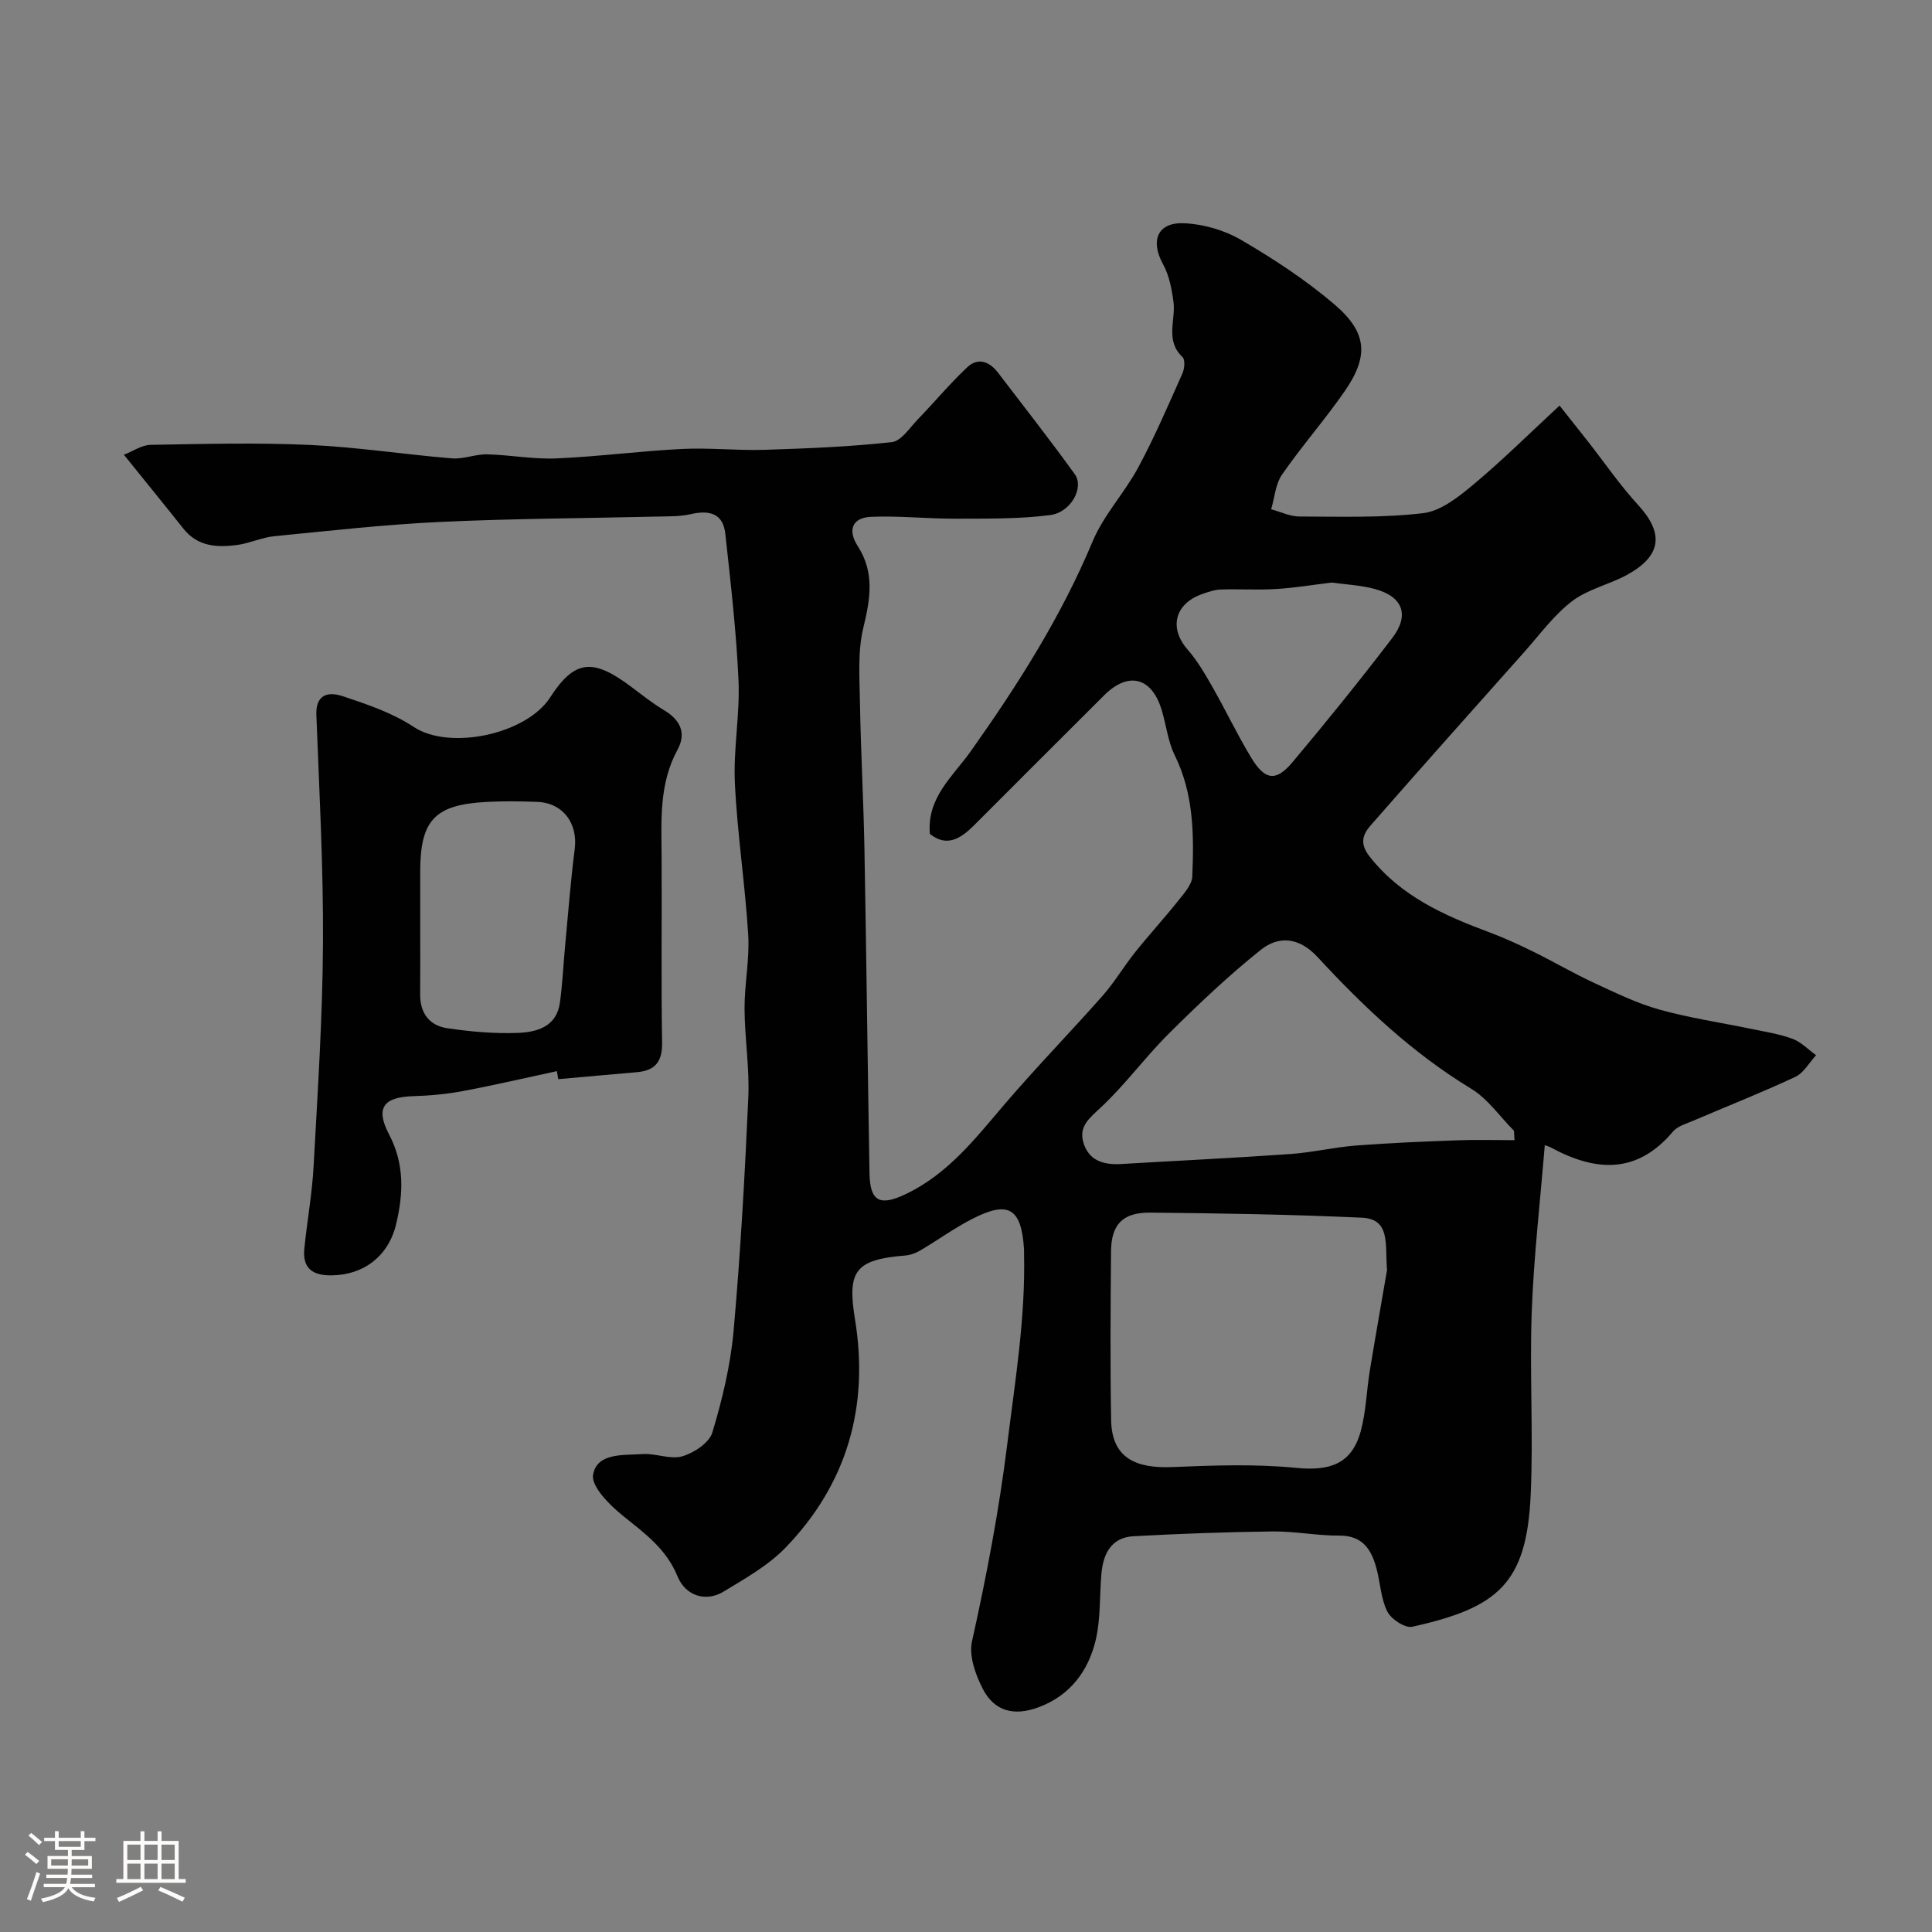
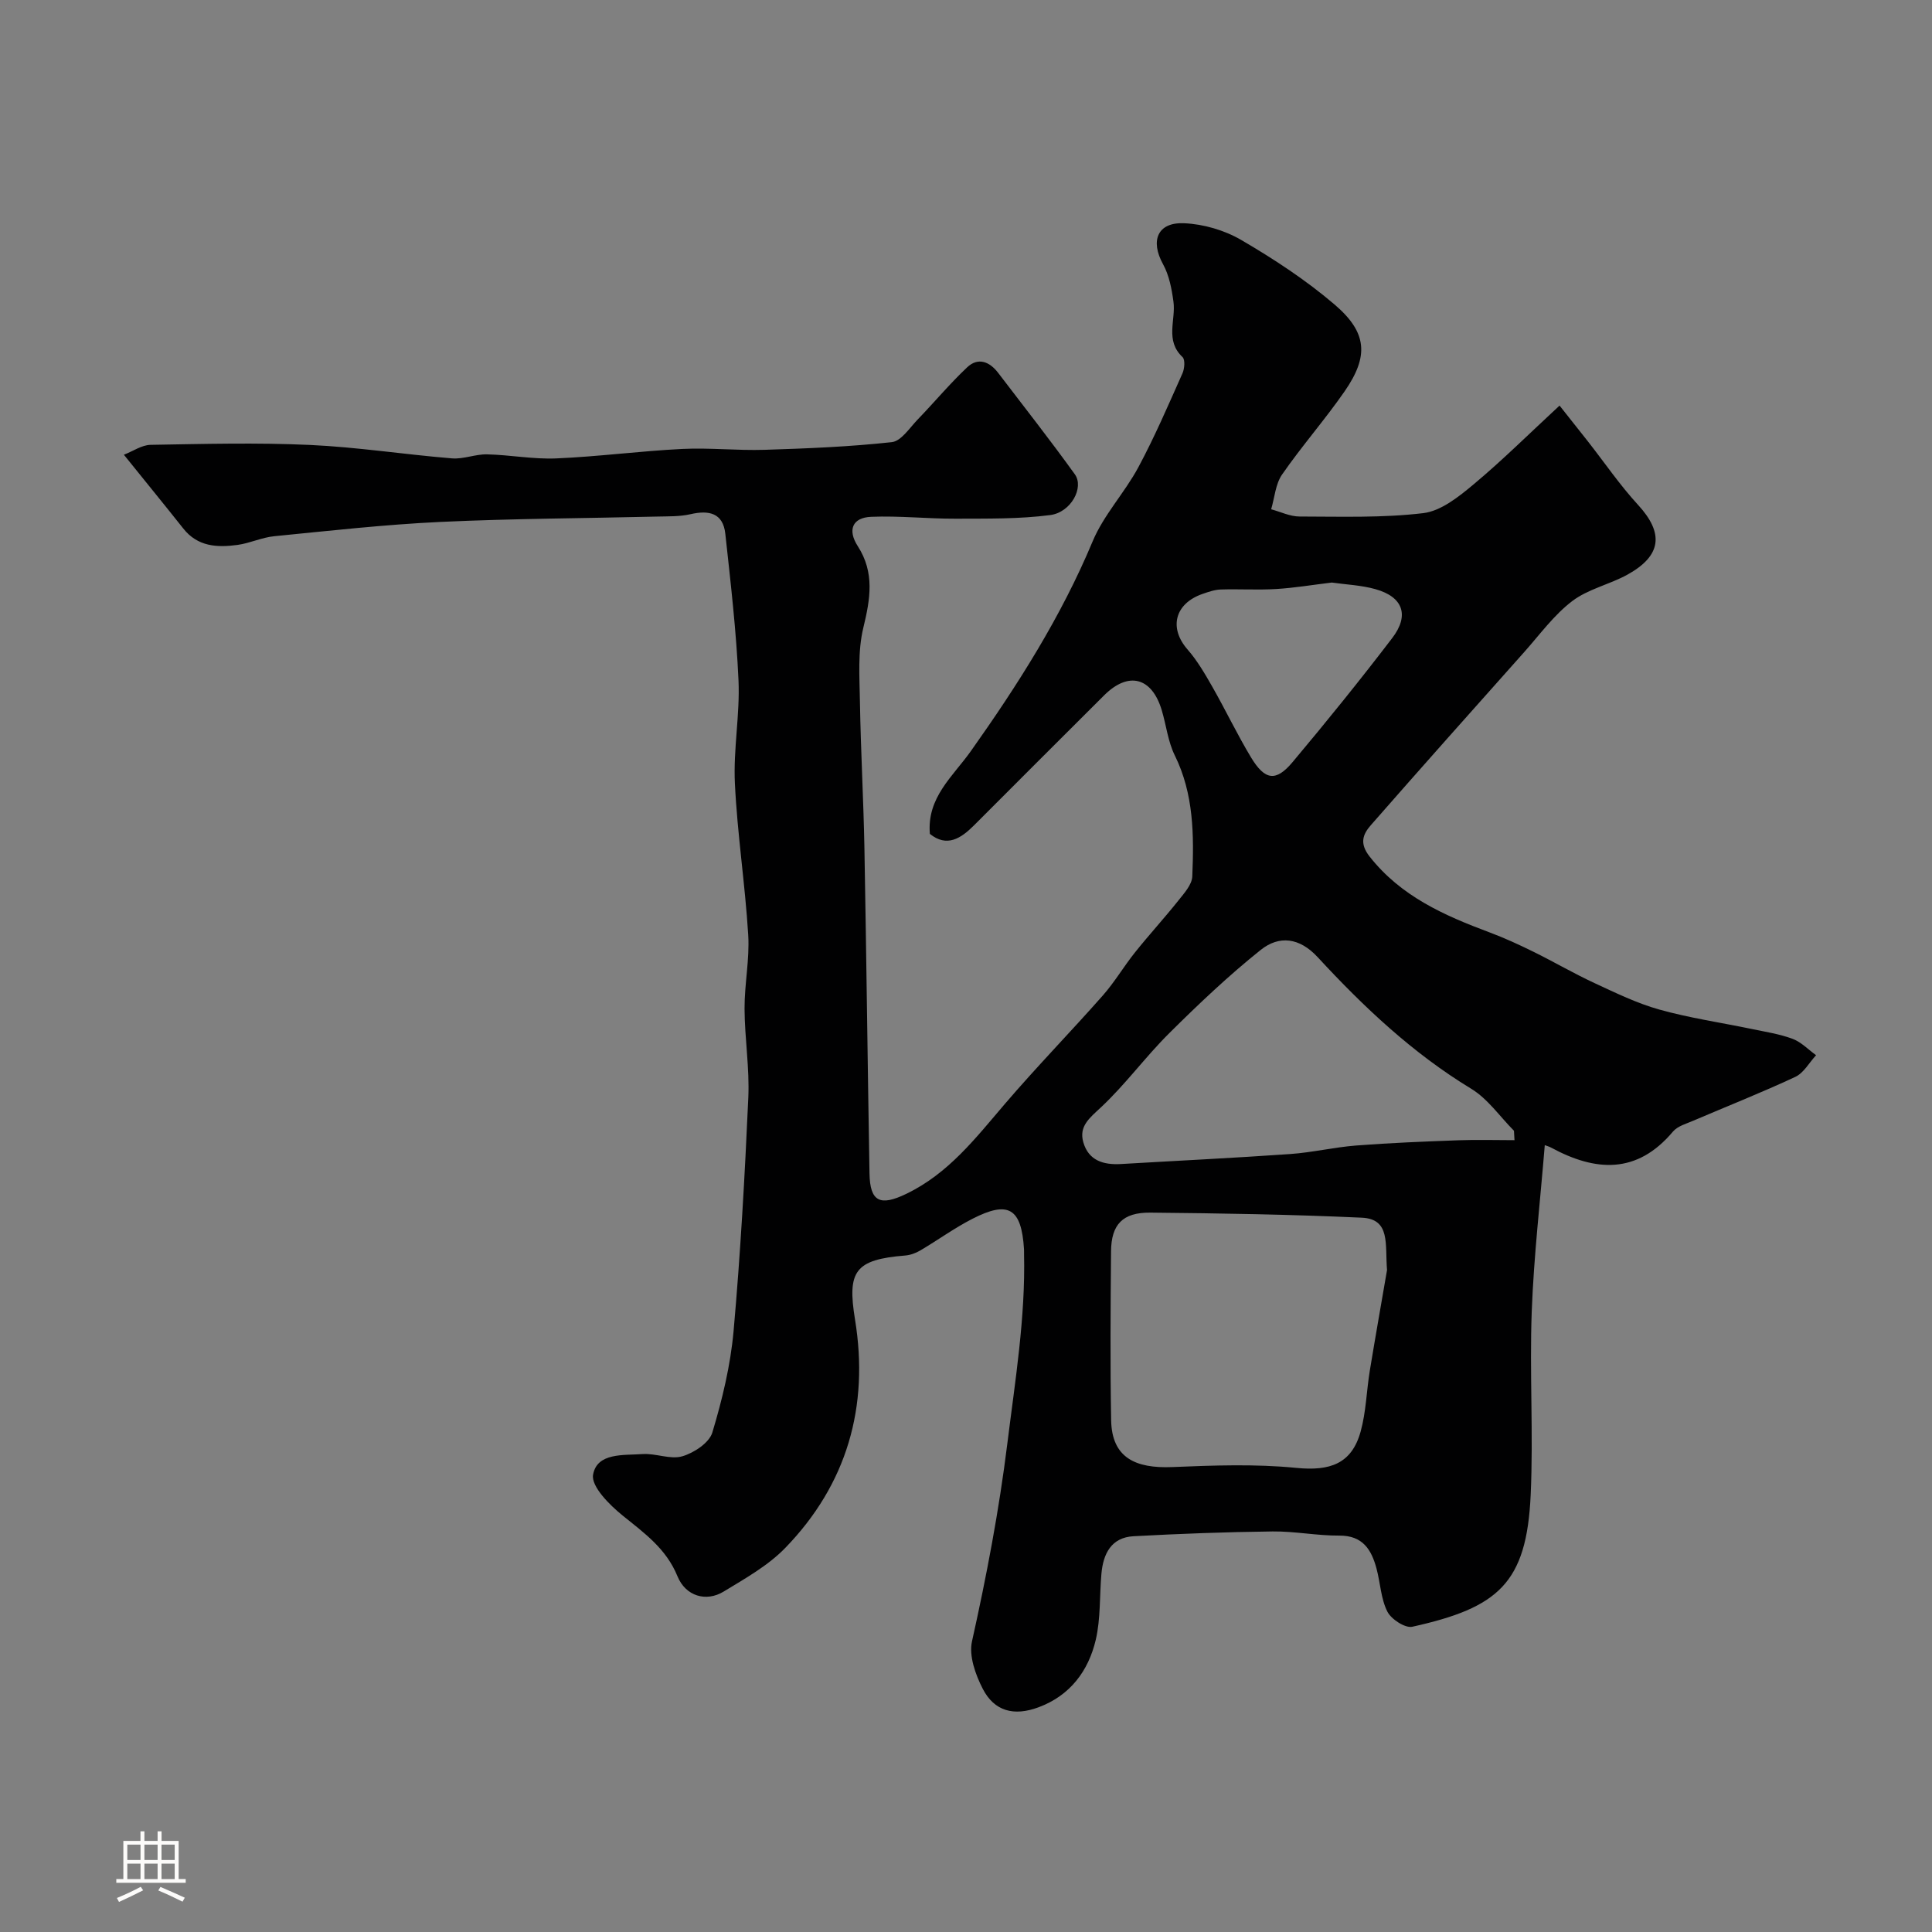
<svg xmlns="http://www.w3.org/2000/svg" enable-background="new 0 0 400 400" viewBox="0 0 400 400">
  <rect x="0" y="0" width="400" height="400" fill="#808080" stroke="none" />
-   <path d="m5.17 384 .55-.58c.85.61 1.65 1.24 2.4 1.87l-.59.64c-.83-.73-1.62-1.38-2.36-1.93m1.22 9.53-.82-.34c.71-1.76 1.37-3.64 1.98-5.63.24.13.5.25.76.36-.6 1.67-1.24 3.54-1.92 5.61m-.5-13.5.57-.54c.56.44 1.31 1.06 2.26 1.87l-.64.64c-.68-.66-1.41-1.32-2.19-1.97m3.25.46h2.24v-1.36h.77v1.36h4.57v-1.36h.76v1.36h2.28v.69h-2.28v1.84h-2.64v1.26h4.18v2.64h-4.21c0 .45-.02.86-.05 1.21h4.32v.69h-4.38c-.04.34-.1.75-.19 1.22h5.15v.69h-4.82c.87 1.19 2.51 1.92 4.93 2.19-.17.31-.3.57-.37.76-2.77-.49-4.52-1.41-5.26-2.76-.56 1.26-2.3 2.23-5.24 2.9-.12-.24-.26-.48-.43-.72 2.73-.55 4.38-1.34 4.96-2.38h-4.38v-.69h4.65c.1-.38.17-.79.21-1.22h-4.32v-.69h4.4c.03-.34.05-.75.05-1.21h-4.2v-2.64h4.23v-1.26h-2.69v-1.84h-2.24zm1.46 4.46v1.29h3.45c.01-.4.02-.57.01-.53v-.32-.45h-3.46zm1.55-2.59h4.57v-1.19h-4.57zm6.11 2.59h-3.42v.77c-.01.19-.01.37-.02.53h3.44v-1.29z" fill="#fcfbfa" />
  <path d="m32.63 379.16h.82v1.98h3.54v7.89h1.46v.78h-14.37v-.78h1.46v-7.89h3.54v-1.98h.82v1.98h2.73zm-3.49 11.48.5.73c-1.61.82-3.28 1.63-5 2.41-.13-.27-.28-.55-.44-.82 1.75-.72 3.4-1.49 4.94-2.32m-2.78-5.55h2.73v-3.18h-2.73zm0 3.95h2.73v-3.2h-2.73zm3.54-3.95h2.73v-3.18h-2.73zm0 3.95h2.73v-3.2h-2.73zm7.89 4.68c-1.84-.92-3.51-1.7-5.02-2.32l.45-.73c1.89.8 3.57 1.55 5.04 2.23zm-1.62-11.81h-2.73v3.18h2.73zm-2.73 7.13h2.73v-3.2h-2.73z" fill="#fcfbfa" />
  <g fill="#010102">
    <path d="m25.65 94.15c1.92-.75 3.71-2.02 5.53-2.05 11-.19 22.02-.48 32.99.02 9.82.45 19.59 1.98 29.4 2.78 2.39.2 4.86-.89 7.28-.83 4.77.11 9.56 1.04 14.3.84 8.71-.37 17.38-1.53 26.09-1.96 5.67-.28 11.39.36 17.07.18 8.79-.28 17.6-.63 26.33-1.59 1.94-.21 3.69-2.96 5.36-4.69 3.45-3.57 6.64-7.41 10.25-10.81 2.23-2.1 4.6-1.2 6.38 1.12 5.33 6.99 10.77 13.9 15.9 21.03 1.97 2.73-.78 7.89-5.1 8.45-6.46.84-13.06.72-19.6.75-5.82.02-11.66-.63-17.46-.39-3.92.16-4.93 2.74-2.78 6.07 3.53 5.48 2.6 10.94 1.15 16.91-1.18 4.89-.78 10.21-.7 15.34.17 10.1.74 20.2.93 30.31.41 22.43.66 44.87 1.05 67.3.1 5.97 2.26 6.82 7.6 4.25 8.76-4.21 14.38-11.56 20.44-18.64 6.55-7.65 13.6-14.88 20.27-22.44 2.45-2.78 4.35-6.03 6.67-8.93 2.92-3.65 6.08-7.1 8.99-10.75 1.19-1.5 2.79-3.26 2.86-4.96.35-8.54.33-17.06-3.63-25.08-1.41-2.86-1.76-6.23-2.69-9.33-2.05-6.86-6.91-8.1-11.94-3.08-8.97 8.94-17.93 17.89-26.88 26.86-2.78 2.79-5.67 4.65-9.19 1.82-.65-7.54 4.75-11.88 8.47-17.12 9.72-13.71 18.7-27.82 25.23-43.45 2.29-5.48 6.63-10.06 9.47-15.35 3.38-6.3 6.21-12.9 9.13-19.44.43-.97.58-2.82.01-3.36-3.67-3.44-1.36-7.65-1.88-11.48-.36-2.65-.89-5.46-2.16-7.76-2.67-4.84-1.17-8.71 4.36-8.47 4.03.17 8.4 1.45 11.88 3.49 6.74 3.94 13.36 8.28 19.28 13.34 6.79 5.8 7.11 10.7 2.08 17.97-4.09 5.9-8.87 11.33-12.96 17.24-1.36 1.97-1.53 4.76-2.25 7.18 1.96.53 3.92 1.5 5.88 1.5 8.55.01 17.16.31 25.61-.7 3.67-.44 7.35-3.39 10.4-5.94 5.98-4.99 11.52-10.5 17.82-16.33 2.34 2.95 4.14 5.21 5.92 7.48 3.43 4.38 6.59 9.01 10.34 13.09 5.36 5.84 4.91 10.5-2.22 14.44-3.7 2.04-8.14 2.97-11.42 5.47-3.77 2.87-6.68 6.89-9.88 10.49-10.64 11.94-21.28 23.87-31.81 35.9-1.63 1.86-2.42 3.74-.27 6.48 6.47 8.24 15.42 12.2 24.79 15.7 3.14 1.17 6.2 2.58 9.2 4.06 4.22 2.08 8.3 4.47 12.57 6.45 4.4 2.04 8.84 4.21 13.48 5.5 6.23 1.74 12.69 2.68 19.04 4 2.86.6 5.79 1.04 8.51 2.05 1.79.67 3.25 2.23 4.86 3.39-1.42 1.53-2.55 3.67-4.31 4.49-6.93 3.24-14.06 6.05-21.09 9.06-1.48.63-3.28 1.13-4.24 2.27-7.46 8.87-16.03 8.29-25.24 3.3-.41-.22-.88-.34-1.29-.5-.94 11.54-2.27 22.98-2.7 34.44-.47 12.65.36 25.35-.22 37.99-.84 18.3-6.72 23.33-24.5 27.28-1.49.33-4.37-1.55-5.17-3.13-1.35-2.67-1.45-5.95-2.25-8.93-1.05-3.9-2.84-6.84-7.7-6.81-4.6.03-9.2-.91-13.8-.86-9.6.11-19.21.47-28.8.99-4.61.25-6.28 3.62-6.65 7.74-.41 4.58-.14 9.31-1.18 13.73-1.52 6.44-5.32 11.52-11.83 13.94-5.1 1.9-9.16.84-11.56-3.82-1.51-2.93-2.9-6.83-2.23-9.82 3.02-13.57 5.6-27.1 7.32-40.97 1.62-13.07 3.76-26.01 3.46-39.23-.01-.33.01-.67-.01-1-.53-8.47-3.19-10.13-10.68-6.29-3.73 1.91-7.15 4.4-10.77 6.54-.93.55-2.06.97-3.13 1.06-10.45.84-12.04 3.25-10.41 13.24 2.95 18.04-1.65 34.12-14.45 47.31-3.57 3.68-8.3 6.32-12.75 9.03-3.61 2.2-7.87.97-9.56-3.18-2.33-5.71-6.83-8.91-11.32-12.54-2.73-2.2-6.58-6.05-6.15-8.48.82-4.61 6.34-3.99 10.25-4.27 2.73-.19 5.74 1.18 8.22.46 2.41-.7 5.57-2.78 6.22-4.92 2.06-6.83 3.76-13.91 4.4-21 1.43-16.09 2.33-32.23 3.05-48.36.27-6.1-.75-12.26-.78-18.39-.02-5.1 1.07-10.23.76-15.29-.64-10.48-2.26-20.9-2.76-31.38-.34-7.07 1.06-14.22.75-21.29-.45-10.14-1.63-20.26-2.73-30.36-.47-4.33-3.4-4.94-7.22-4.06-2.22.51-4.6.43-6.91.49-14.97.36-29.95.41-44.89 1.11-11.48.54-22.94 1.83-34.39 2.96-2.56.25-5.02 1.45-7.59 1.8-4.2.57-8.27.38-11.25-3.43-3.85-4.86-7.79-9.67-12.27-15.24zm261.52 168.8c-.44-5.34.77-10.56-5.21-10.84-14.59-.67-29.2-.91-43.81-1.05-5.72-.05-8.07 2.46-8.12 8-.1 11.66-.19 23.32.02 34.98.14 7.75 4.99 10.02 12.67 9.7 8.55-.35 17.18-.67 25.67.17 6.98.69 11.47-.84 13.32-7.54 1.12-4.05 1.21-8.38 1.89-12.57 1.22-7.4 2.53-14.8 3.57-20.85zm26.39-26.89c-.04-.65-.07-1.3-.11-1.95-2.93-2.94-5.41-6.61-8.86-8.7-12.12-7.36-22.27-16.94-31.78-27.24-3.77-4.08-7.98-4.54-11.78-1.51-6.66 5.32-12.89 11.23-18.94 17.24-4.95 4.91-9.1 10.65-14.19 15.4-2.34 2.19-4.56 3.88-3.61 7.2 1.09 3.79 4.17 4.71 7.79 4.5 11.68-.69 23.37-1.25 35.05-2.07 4.55-.32 9.05-1.4 13.6-1.76 7.07-.55 14.16-.83 21.25-1.09 3.85-.14 7.72-.02 11.58-.02zm-37.83-115.45c-3.99.48-7.74 1.11-11.5 1.34-3.82.23-7.67-.02-11.49.1-1.26.04-2.54.49-3.76.91-5.78 2.01-7.01 7.06-3.11 11.51 2.02 2.31 3.6 5.04 5.13 7.72 2.75 4.82 5.14 9.86 8.01 14.62 2.88 4.76 5.15 5.09 8.6.98 7.06-8.41 13.97-16.96 20.63-25.68 3.63-4.75 2.22-8.54-3.47-10.13-2.95-.83-6.11-.95-9.04-1.37z" />
-     <path d="m115.29 221.77c-6.49 1.39-12.96 2.91-19.49 4.13-3.37.63-6.82.95-10.25 1.05-6.12.19-7.89 2.4-5.01 7.89 3.23 6.16 2.99 12.25 1.47 18.62-1.58 6.6-6.69 10.51-13.35 10.59-3.97.05-6.06-1.47-5.65-5.55.58-5.7 1.61-11.37 1.92-17.08.84-15.35 1.85-30.71 1.94-46.07.09-15.76-.76-31.52-1.37-47.28-.14-3.48 1.55-5.24 5.56-3.9 5.03 1.68 10.25 3.45 14.61 6.34 7.38 4.89 23.3 1.55 28.24-6.13 5.15-8 9.01-8.02 16.84-2.14 2.21 1.66 4.39 3.4 6.76 4.81 3.35 2.01 4.64 4.74 2.76 8.18-3.83 7.03-3.34 14.59-3.29 22.15.07 12.82-.11 25.65.1 38.47.07 4-1.46 5.81-5.26 6.14-5.41.46-10.82.96-16.23 1.44-.09-.55-.2-1.1-.3-1.66zm-28.29-30.31c0 4.82.03 9.65-.01 14.47-.03 3.85 1.96 6.4 5.54 6.94 4.85.73 9.82 1.16 14.71.98 3.92-.15 7.99-1.28 8.68-6.24.54-3.9.71-7.85 1.08-11.77.63-6.69 1.14-13.39 1.99-20.05.68-5.35-2.44-9.58-7.79-9.77-3.49-.13-6.99-.18-10.48.01-10.73.57-13.72 3.78-13.72 14.45z" />
  </g>
</svg>